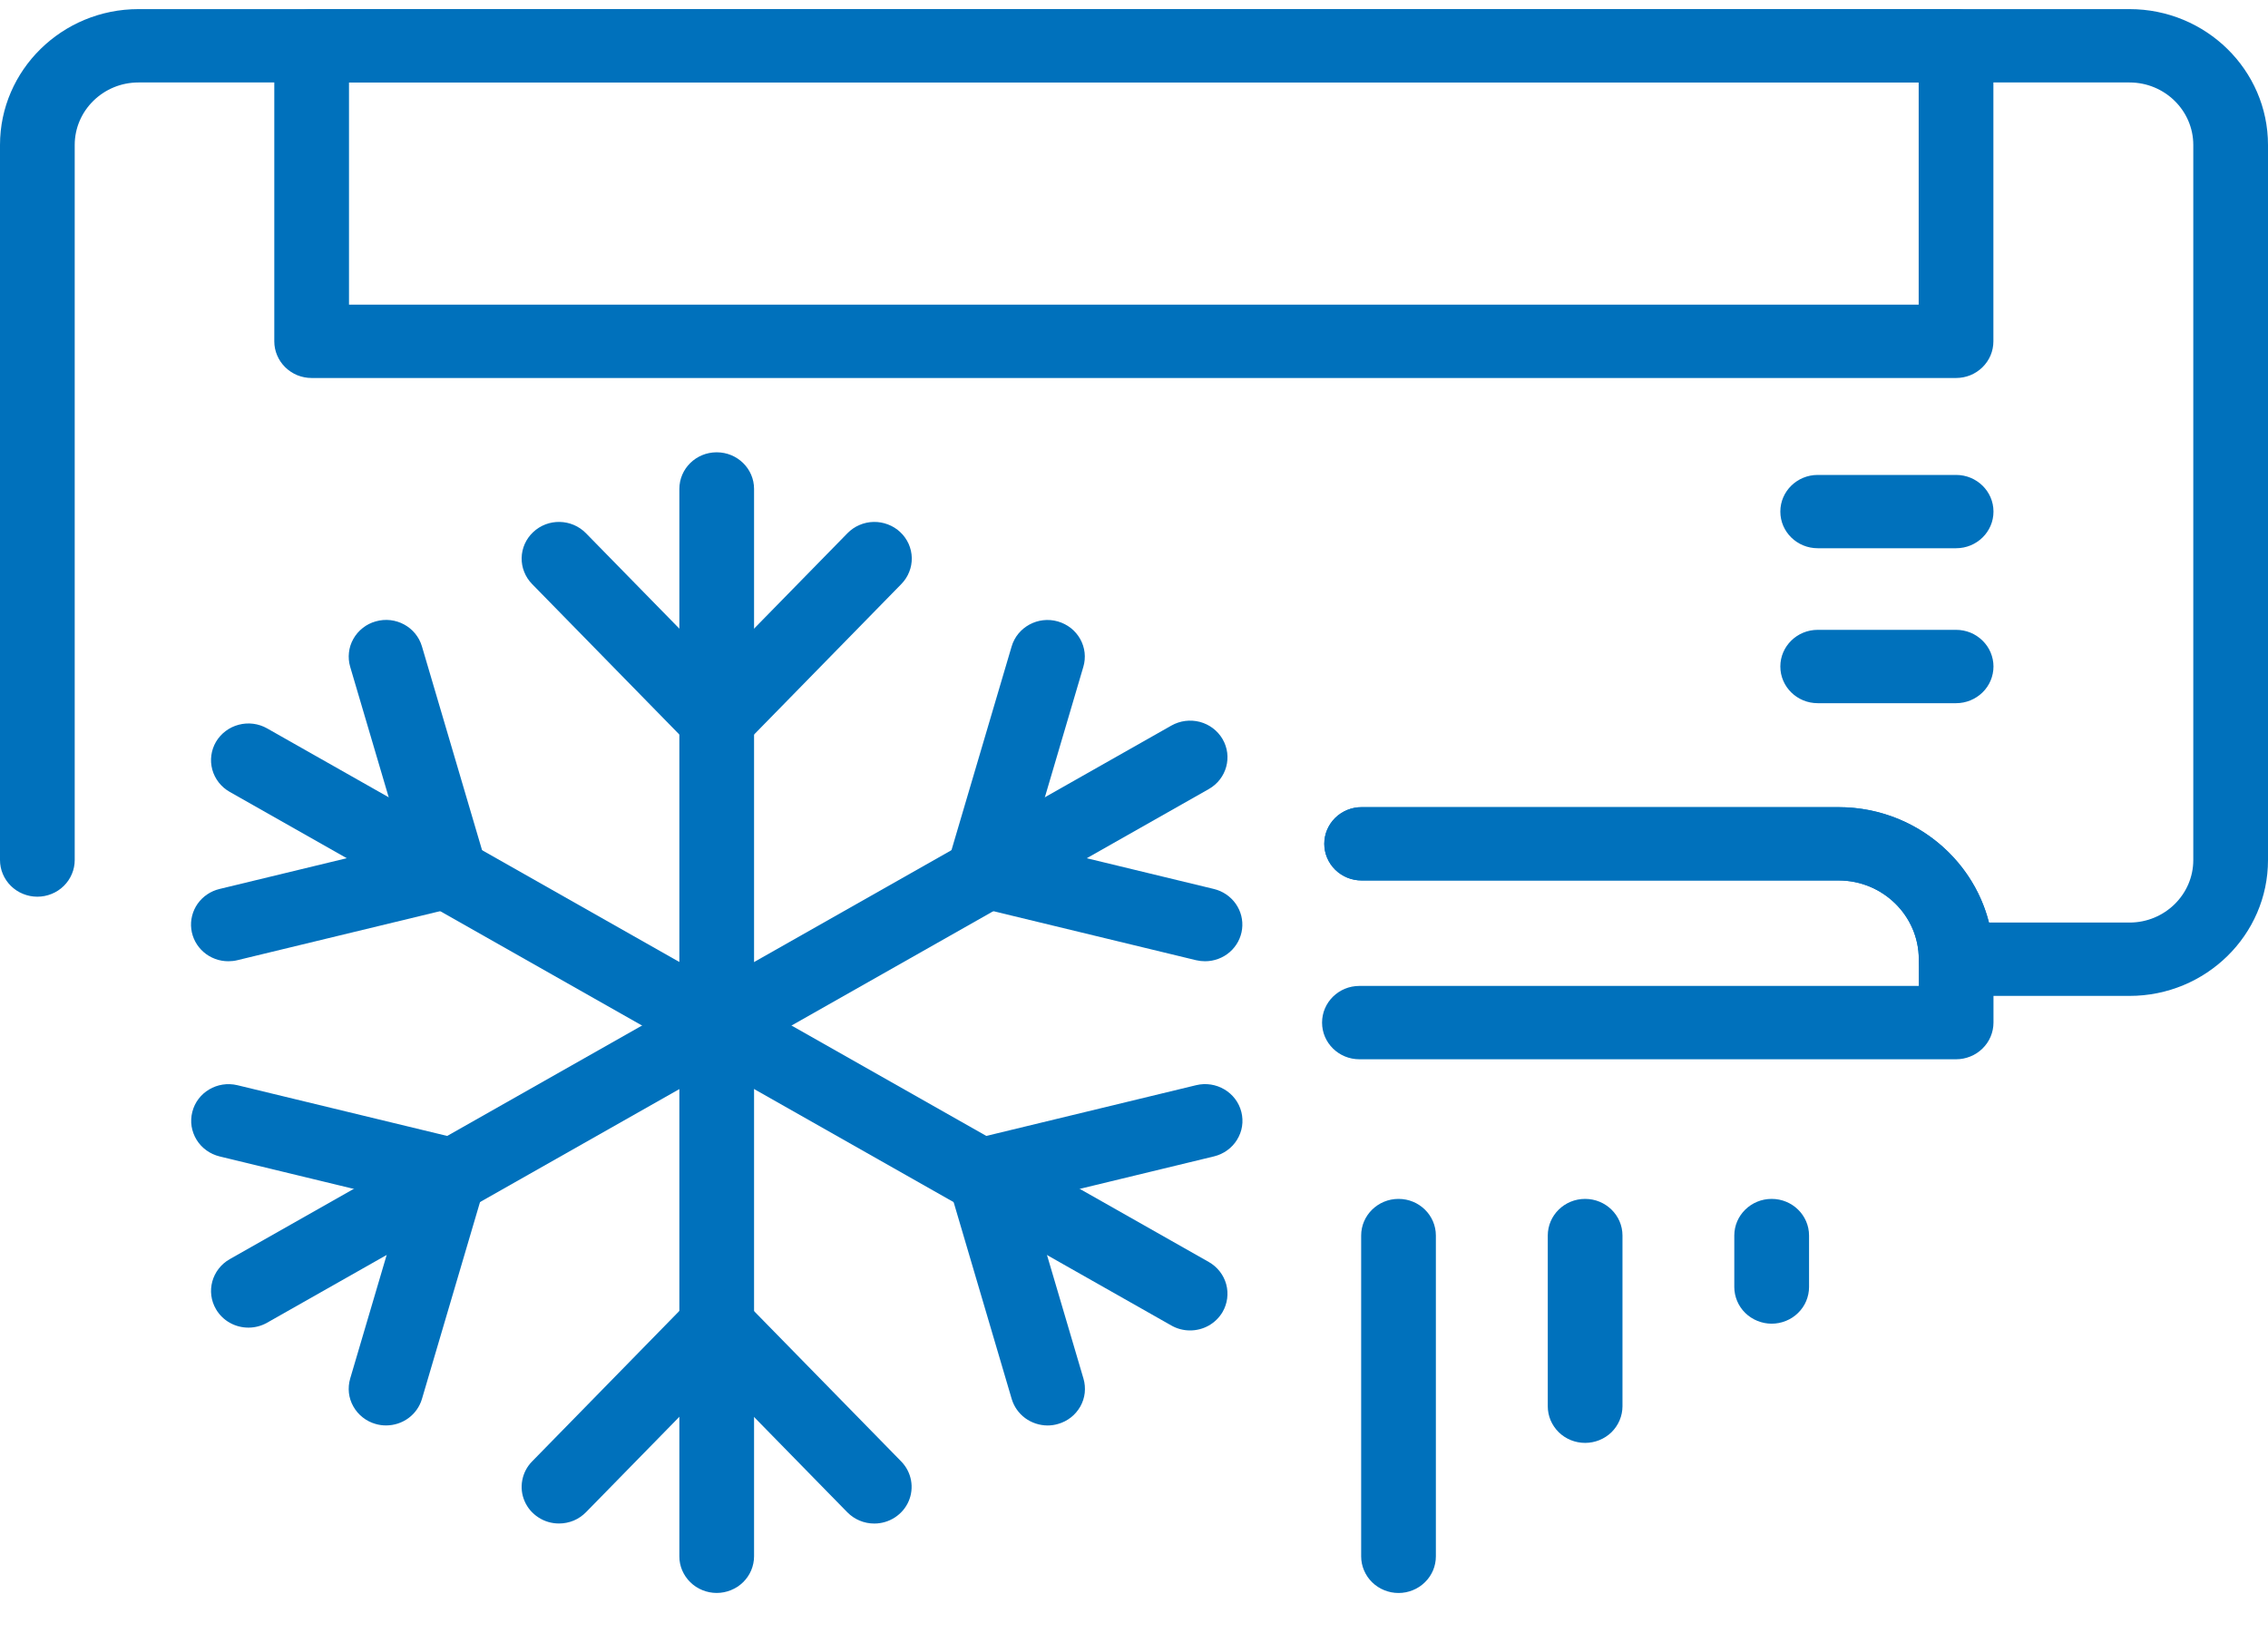
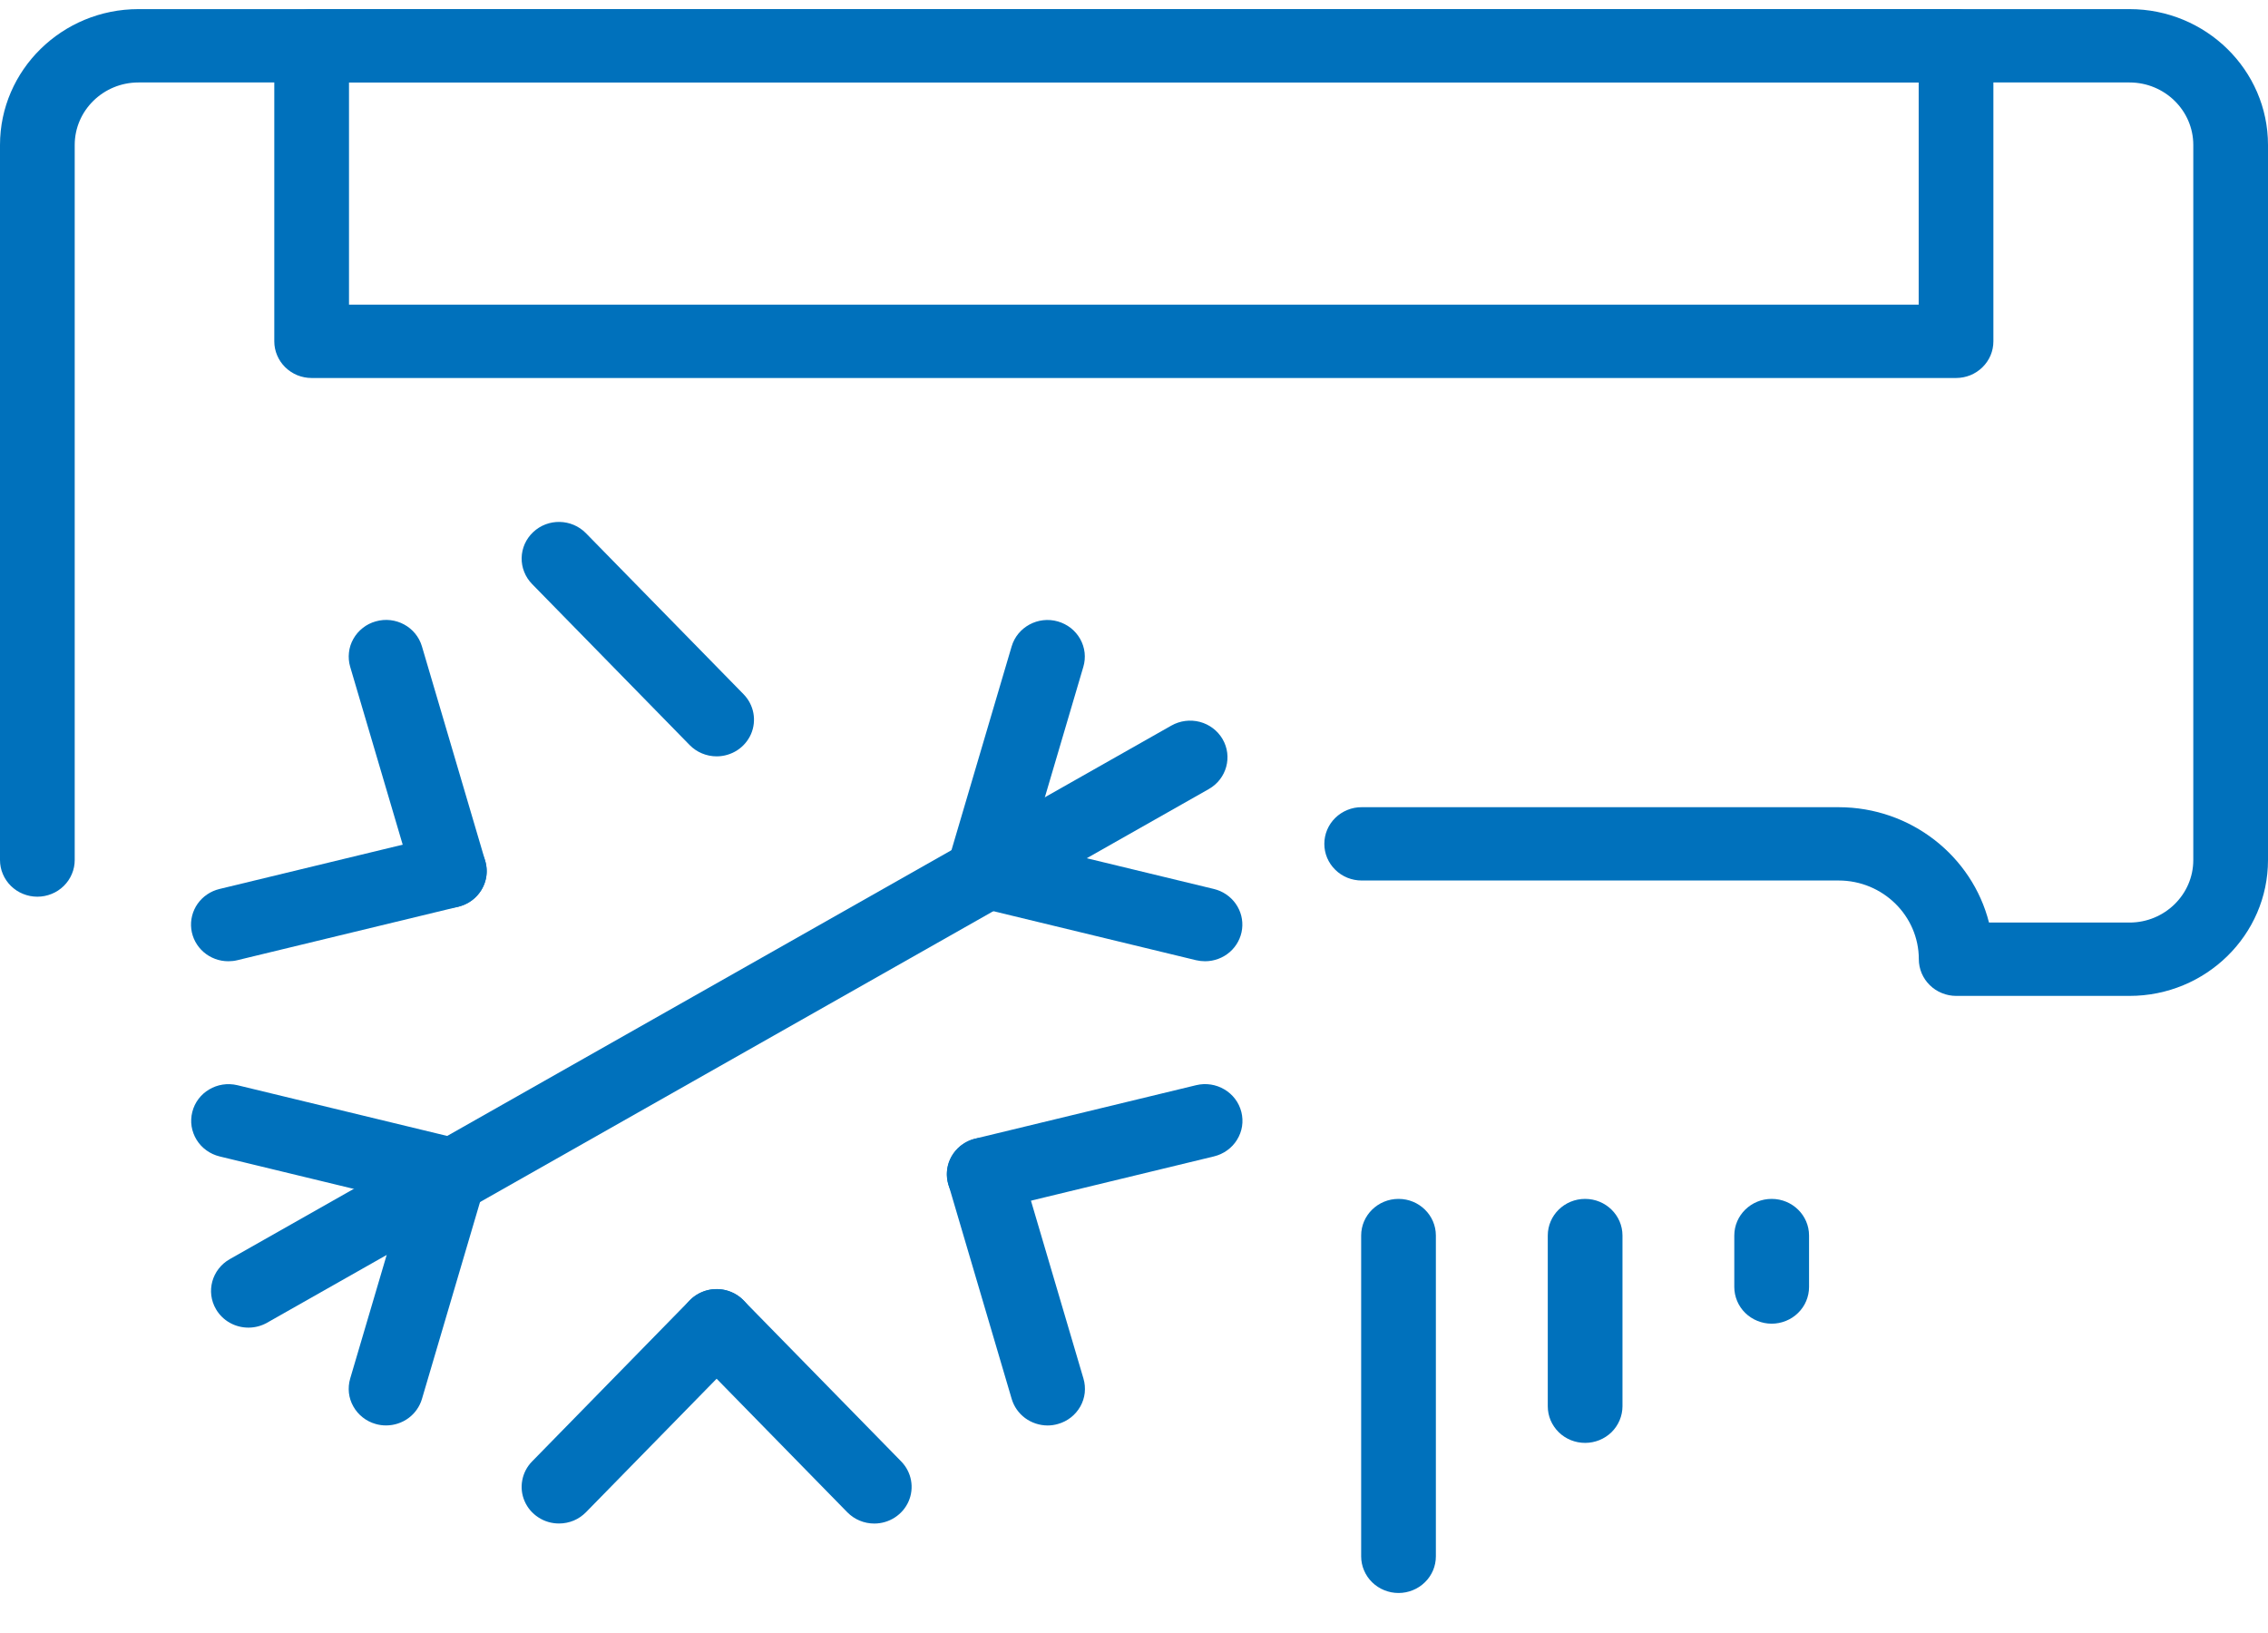
<svg xmlns="http://www.w3.org/2000/svg" width="50px" height="36px" viewBox="0 0 50 36" fill="none" transform="rotate(0) scale(1, 1)">
  <path d="M43.123 8.333H6.87C6.762 8.333 6.655 8.312 6.555 8.272C6.455 8.231 6.365 8.171 6.288 8.096C6.212 8.021 6.151 7.932 6.11 7.834C6.068 7.736 6.047 7.631 6.047 7.525V1.009C6.047 0.903 6.068 0.798 6.109 0.7C6.151 0.602 6.212 0.513 6.288 0.438C6.364 0.363 6.455 0.303 6.555 0.263C6.655 0.222 6.762 0.201 6.87 0.201H43.123C43.231 0.201 43.338 0.222 43.438 0.263C43.538 0.303 43.629 0.363 43.705 0.438C43.782 0.513 43.842 0.602 43.884 0.7C43.925 0.798 43.946 0.903 43.946 1.009V7.525C43.946 7.631 43.925 7.736 43.884 7.834C43.842 7.932 43.782 8.021 43.705 8.096C43.629 8.171 43.538 8.231 43.438 8.272C43.338 8.312 43.231 8.333 43.123 8.333ZM7.694 6.716H42.299V1.818H7.694V6.716Z" fill="#0071bc" />
  <path d="M46.947 21.955H43.126C43.018 21.955 42.911 21.934 42.811 21.893C42.711 21.853 42.62 21.793 42.544 21.718C42.467 21.643 42.407 21.554 42.365 21.456C42.324 21.358 42.302 21.253 42.302 21.146C42.302 20.19 41.509 19.411 40.534 19.411H30.019C29.911 19.411 29.804 19.39 29.704 19.35C29.604 19.309 29.513 19.25 29.437 19.174C29.36 19.099 29.3 19.01 29.258 18.912C29.217 18.814 29.196 18.709 29.196 18.603C29.196 18.497 29.217 18.392 29.258 18.294C29.3 18.195 29.36 18.106 29.437 18.031C29.513 17.956 29.604 17.897 29.704 17.856C29.804 17.815 29.911 17.794 30.019 17.795H40.534C42.133 17.795 43.48 18.88 43.849 20.338H46.947C47.722 20.338 48.353 19.72 48.353 18.96V3.196C48.353 2.436 47.722 1.818 46.947 1.818H3.052C2.278 1.818 1.647 2.436 1.647 3.196V18.96C1.647 19.066 1.626 19.171 1.584 19.269C1.543 19.367 1.482 19.456 1.406 19.531C1.329 19.606 1.239 19.666 1.139 19.706C1.039 19.747 0.932 19.768 0.824 19.768C0.715 19.768 0.608 19.747 0.508 19.706C0.408 19.666 0.318 19.606 0.241 19.531C0.165 19.456 0.104 19.367 0.063 19.269C0.021 19.171 -2.27911e-09 19.066 0 18.96V3.196C0 1.545 1.369 0.201 3.052 0.201H46.947C48.631 0.201 50 1.545 50 3.196V18.96C50 20.611 48.631 21.955 46.947 21.955Z" fill="#0071bc" />
-   <path d="M43.124 23.352H29.969C29.514 23.352 29.146 22.99 29.146 22.544C29.146 22.097 29.514 21.735 29.969 21.735H42.301V21.145C42.301 20.188 41.507 19.409 40.532 19.409H30.017C29.909 19.409 29.802 19.389 29.702 19.348C29.602 19.307 29.512 19.248 29.435 19.173C29.359 19.098 29.298 19.009 29.257 18.91C29.215 18.812 29.194 18.707 29.194 18.601C29.194 18.495 29.215 18.39 29.256 18.292C29.298 18.194 29.359 18.105 29.435 18.029C29.512 17.954 29.602 17.895 29.702 17.854C29.802 17.814 29.909 17.793 30.017 17.793H40.532C42.415 17.793 43.948 19.296 43.948 21.145V22.544C43.948 22.65 43.926 22.755 43.885 22.853C43.844 22.951 43.783 23.04 43.706 23.115C43.63 23.19 43.539 23.25 43.439 23.29C43.339 23.331 43.232 23.352 43.124 23.352ZM43.124 12.086H40.073C39.618 12.086 39.249 11.725 39.249 11.278C39.249 10.832 39.618 10.47 40.073 10.47H43.124C43.579 10.47 43.948 10.832 43.948 11.278C43.948 11.725 43.579 12.086 43.124 12.086ZM43.124 15.502H40.073C39.618 15.502 39.249 15.14 39.249 14.693C39.249 14.247 39.618 13.885 40.073 13.885H43.124C43.232 13.885 43.339 13.906 43.439 13.946C43.539 13.987 43.63 14.047 43.706 14.122C43.783 14.197 43.844 14.286 43.885 14.384C43.926 14.482 43.948 14.587 43.948 14.693C43.948 14.799 43.926 14.905 43.885 15.003C43.844 15.101 43.783 15.19 43.706 15.265C43.63 15.34 43.539 15.399 43.439 15.44C43.339 15.481 43.232 15.502 43.124 15.502ZM15.8 35.117C15.692 35.117 15.585 35.096 15.485 35.055C15.385 35.015 15.294 34.955 15.218 34.88C15.141 34.805 15.081 34.716 15.039 34.618C14.998 34.52 14.976 34.415 14.977 34.309V10.779C14.977 10.332 15.345 9.971 15.8 9.971C16.255 9.971 16.624 10.332 16.624 10.779V34.309C16.624 34.415 16.602 34.52 16.561 34.618C16.52 34.716 16.459 34.805 16.383 34.88C16.306 34.955 16.215 35.015 16.115 35.055C16.015 35.096 15.908 35.117 15.8 35.117Z" fill="#0071bc" />
  <path d="M5.477 29.268C5.332 29.268 5.19 29.231 5.064 29.16C4.939 29.089 4.835 28.987 4.763 28.864C4.535 28.477 4.671 27.983 5.064 27.759L25.825 15.995C26.015 15.888 26.239 15.859 26.451 15.914C26.662 15.97 26.841 16.105 26.951 16.291C27.178 16.677 27.043 17.172 26.649 17.395L5.888 29.16C5.763 29.231 5.621 29.268 5.477 29.268Z" fill="#0071bc" />
-   <path d="M26.236 29.33C26.092 29.33 25.95 29.293 25.825 29.222L5.064 17.457C4.875 17.35 4.737 17.174 4.68 16.966C4.624 16.759 4.653 16.539 4.762 16.353C4.872 16.168 5.052 16.032 5.263 15.977C5.474 15.921 5.699 15.95 5.888 16.057L26.649 27.821C26.838 27.928 26.976 28.105 27.033 28.312C27.089 28.519 27.06 28.74 26.951 28.926C26.878 29.049 26.774 29.151 26.649 29.222C26.523 29.293 26.381 29.33 26.236 29.33ZM15.802 16.674C15.589 16.674 15.384 16.593 15.231 16.448C15.153 16.375 15.091 16.287 15.047 16.19C15.004 16.093 14.98 15.988 14.978 15.882C14.976 15.775 14.995 15.67 15.035 15.571C15.074 15.472 15.133 15.382 15.208 15.305L18.683 11.755C18.758 11.678 18.848 11.616 18.947 11.574C19.046 11.531 19.152 11.508 19.261 11.506C19.369 11.504 19.476 11.523 19.577 11.562C19.678 11.6 19.77 11.658 19.848 11.732C19.926 11.805 19.988 11.893 20.032 11.99C20.075 12.088 20.099 12.192 20.101 12.299C20.103 12.405 20.084 12.51 20.044 12.609C20.005 12.708 19.946 12.798 19.871 12.875L16.396 16.426C16.319 16.504 16.227 16.567 16.125 16.609C16.023 16.652 15.913 16.674 15.802 16.674Z" fill="#0071bc" />
  <path d="M15.799 16.674C15.688 16.674 15.578 16.652 15.476 16.609C15.374 16.567 15.282 16.504 15.205 16.426L11.73 12.875C11.655 12.798 11.596 12.708 11.557 12.609C11.517 12.51 11.498 12.405 11.5 12.299C11.502 12.192 11.526 12.088 11.569 11.99C11.613 11.893 11.675 11.805 11.753 11.732C12.081 11.421 12.602 11.433 12.918 11.755L16.393 15.305C16.505 15.42 16.58 15.564 16.609 15.72C16.638 15.876 16.62 16.036 16.557 16.182C16.493 16.328 16.388 16.452 16.253 16.54C16.118 16.627 15.96 16.674 15.799 16.674ZM19.274 33.587C19.163 33.587 19.053 33.565 18.951 33.522C18.849 33.48 18.757 33.417 18.68 33.339L15.205 29.788C15.13 29.711 15.071 29.621 15.032 29.522C14.992 29.423 14.973 29.318 14.975 29.212C14.977 29.105 15.001 29.001 15.044 28.904C15.088 28.806 15.15 28.718 15.228 28.645C15.556 28.335 16.077 28.345 16.393 28.668L19.868 32.218C19.98 32.333 20.055 32.477 20.084 32.633C20.113 32.789 20.095 32.95 20.032 33.095C19.969 33.241 19.863 33.365 19.728 33.453C19.594 33.54 19.436 33.587 19.274 33.587Z" fill="#0071bc" />
  <path d="M12.324 33.586C12.162 33.586 12.004 33.54 11.87 33.452C11.735 33.365 11.629 33.241 11.566 33.095C11.502 32.949 11.484 32.788 11.514 32.632C11.543 32.476 11.618 32.332 11.73 32.218L15.205 28.667C15.28 28.59 15.37 28.529 15.469 28.486C15.568 28.443 15.675 28.42 15.783 28.418C15.891 28.416 15.999 28.435 16.099 28.474C16.2 28.512 16.292 28.57 16.37 28.644C16.448 28.718 16.511 28.805 16.554 28.903C16.597 29 16.621 29.105 16.623 29.211C16.625 29.317 16.606 29.422 16.566 29.521C16.527 29.62 16.468 29.71 16.393 29.787L12.918 33.338C12.841 33.416 12.749 33.479 12.647 33.522C12.545 33.564 12.435 33.586 12.324 33.586ZM26.566 21.191C26.499 21.191 26.433 21.183 26.368 21.168L21.497 19.99C21.392 19.964 21.293 19.919 21.206 19.856C21.119 19.793 21.046 19.714 20.989 19.623C20.933 19.532 20.896 19.431 20.88 19.326C20.864 19.222 20.869 19.114 20.895 19.011C21.003 18.578 21.447 18.314 21.891 18.42L26.762 19.598C26.957 19.645 27.128 19.761 27.243 19.924C27.357 20.086 27.407 20.284 27.383 20.48C27.359 20.676 27.262 20.857 27.112 20.988C26.961 21.119 26.767 21.191 26.566 21.191Z" fill="#0071bc" />
  <path d="M21.697 20.014C21.62 20.014 21.542 20.003 21.468 19.982C21.364 19.952 21.267 19.903 21.182 19.837C21.098 19.77 21.028 19.688 20.975 19.595C20.923 19.502 20.89 19.4 20.878 19.295C20.866 19.189 20.876 19.082 20.906 18.98L22.302 14.252C22.428 13.823 22.886 13.575 23.322 13.7C23.425 13.73 23.522 13.779 23.607 13.845C23.691 13.912 23.762 13.994 23.814 14.087C23.866 14.18 23.899 14.282 23.911 14.387C23.923 14.493 23.913 14.6 23.883 14.701L22.488 19.43C22.438 19.598 22.334 19.746 22.192 19.851C22.049 19.956 21.876 20.014 21.697 20.014ZM8.511 31.424C8.434 31.424 8.356 31.414 8.282 31.392C8.178 31.363 8.081 31.314 7.997 31.247C7.912 31.181 7.842 31.099 7.79 31.006C7.737 30.913 7.704 30.811 7.692 30.706C7.681 30.6 7.69 30.493 7.72 30.391L9.116 25.662C9.243 25.234 9.7 24.985 10.136 25.111C10.239 25.14 10.336 25.189 10.421 25.256C10.505 25.322 10.576 25.404 10.628 25.497C10.68 25.59 10.713 25.692 10.725 25.797C10.737 25.903 10.727 26.009 10.697 26.111L9.302 30.841C9.252 31.009 9.148 31.157 9.006 31.262C8.863 31.367 8.69 31.424 8.511 31.424Z" fill="#0071bc" />
  <path d="M9.91 26.695C9.843 26.695 9.777 26.687 9.712 26.672L4.842 25.494C4.737 25.468 4.638 25.423 4.551 25.36C4.463 25.297 4.39 25.218 4.334 25.127C4.278 25.036 4.241 24.935 4.224 24.831C4.208 24.726 4.213 24.618 4.239 24.515C4.347 24.081 4.793 23.818 5.235 23.924L10.106 25.102C10.302 25.149 10.473 25.265 10.587 25.427C10.702 25.59 10.752 25.788 10.727 25.984C10.703 26.18 10.607 26.361 10.456 26.492C10.306 26.623 10.111 26.695 9.91 26.695ZM23.094 31.425C22.916 31.424 22.743 31.367 22.6 31.262C22.458 31.157 22.354 31.009 22.304 30.841L20.909 26.112C20.879 26.01 20.869 25.903 20.881 25.797C20.893 25.692 20.926 25.59 20.978 25.497C21.03 25.404 21.101 25.322 21.185 25.256C21.27 25.189 21.366 25.14 21.47 25.111C21.908 24.985 22.364 25.233 22.49 25.662L23.886 30.392C23.916 30.493 23.925 30.6 23.914 30.706C23.902 30.811 23.869 30.913 23.817 31.006C23.764 31.099 23.694 31.181 23.61 31.247C23.525 31.314 23.428 31.363 23.324 31.392C23.25 31.414 23.172 31.425 23.094 31.425Z" fill="#0071bc" />
  <path d="M21.696 26.695C21.495 26.695 21.301 26.622 21.15 26.491C20.999 26.36 20.903 26.179 20.879 25.983C20.855 25.787 20.904 25.589 21.019 25.427C21.133 25.264 21.304 25.148 21.5 25.101L26.371 23.923C26.81 23.817 27.259 24.081 27.367 24.515C27.393 24.618 27.398 24.725 27.382 24.83C27.366 24.935 27.328 25.035 27.272 25.126C27.216 25.217 27.143 25.296 27.055 25.359C26.968 25.422 26.869 25.467 26.764 25.493L21.894 26.671C21.829 26.687 21.763 26.694 21.696 26.695ZM5.035 21.191C4.834 21.192 4.639 21.119 4.488 20.988C4.338 20.857 4.241 20.676 4.217 20.48C4.193 20.284 4.243 20.086 4.357 19.923C4.472 19.761 4.643 19.645 4.839 19.598L9.71 18.42C10.15 18.314 10.597 18.578 10.706 19.011C10.732 19.114 10.737 19.222 10.721 19.326C10.704 19.431 10.667 19.532 10.611 19.623C10.555 19.714 10.482 19.793 10.395 19.856C10.307 19.919 10.208 19.964 10.103 19.99L5.232 21.168C5.168 21.184 5.102 21.191 5.035 21.191Z" fill="#0071bc" />
  <path d="M9.906 20.012C9.727 20.012 9.554 19.955 9.412 19.85C9.269 19.744 9.165 19.597 9.116 19.428L7.72 14.7C7.69 14.598 7.681 14.491 7.693 14.386C7.704 14.28 7.737 14.178 7.79 14.085C7.842 13.992 7.912 13.91 7.997 13.844C8.081 13.777 8.178 13.728 8.282 13.699C8.718 13.573 9.176 13.821 9.302 14.25L10.697 18.979C10.727 19.081 10.737 19.187 10.725 19.293C10.713 19.398 10.68 19.501 10.628 19.593C10.576 19.686 10.505 19.768 10.421 19.835C10.336 19.901 10.239 19.95 10.136 19.98C10.061 20.001 9.984 20.012 9.906 20.012ZM30.832 35.118C30.723 35.118 30.616 35.097 30.516 35.056C30.416 35.016 30.326 34.956 30.249 34.881C30.173 34.806 30.112 34.717 30.071 34.619C30.029 34.521 30.008 34.416 30.008 34.309V27.238C30.008 26.792 30.377 26.43 30.832 26.43C31.287 26.43 31.655 26.792 31.655 27.238V34.309C31.655 34.416 31.634 34.521 31.593 34.619C31.551 34.717 31.491 34.806 31.414 34.881C31.337 34.956 31.247 35.016 31.147 35.056C31.047 35.097 30.94 35.118 30.832 35.118ZM34.945 31.809C34.837 31.809 34.73 31.788 34.63 31.748C34.53 31.707 34.439 31.648 34.363 31.573C34.286 31.497 34.226 31.408 34.184 31.31C34.143 31.212 34.122 31.107 34.122 31.001V27.238C34.122 26.792 34.49 26.43 34.945 26.43C35.4 26.43 35.769 26.792 35.769 27.238V31.001C35.769 31.107 35.747 31.212 35.706 31.31C35.665 31.408 35.604 31.497 35.528 31.573C35.451 31.648 35.36 31.707 35.26 31.748C35.16 31.788 35.053 31.809 34.945 31.809ZM39.058 29.181C38.95 29.181 38.843 29.16 38.743 29.119C38.643 29.079 38.552 29.019 38.475 28.944C38.399 28.869 38.338 28.78 38.297 28.682C38.256 28.584 38.234 28.479 38.234 28.373V27.238C38.234 26.792 38.603 26.43 39.058 26.43C39.513 26.43 39.882 26.792 39.882 27.238V28.373C39.882 28.479 39.86 28.584 39.819 28.682C39.778 28.78 39.717 28.869 39.64 28.944C39.564 29.019 39.473 29.079 39.373 29.119C39.273 29.16 39.166 29.181 39.058 29.181Z" fill="#0071bc" />
</svg>